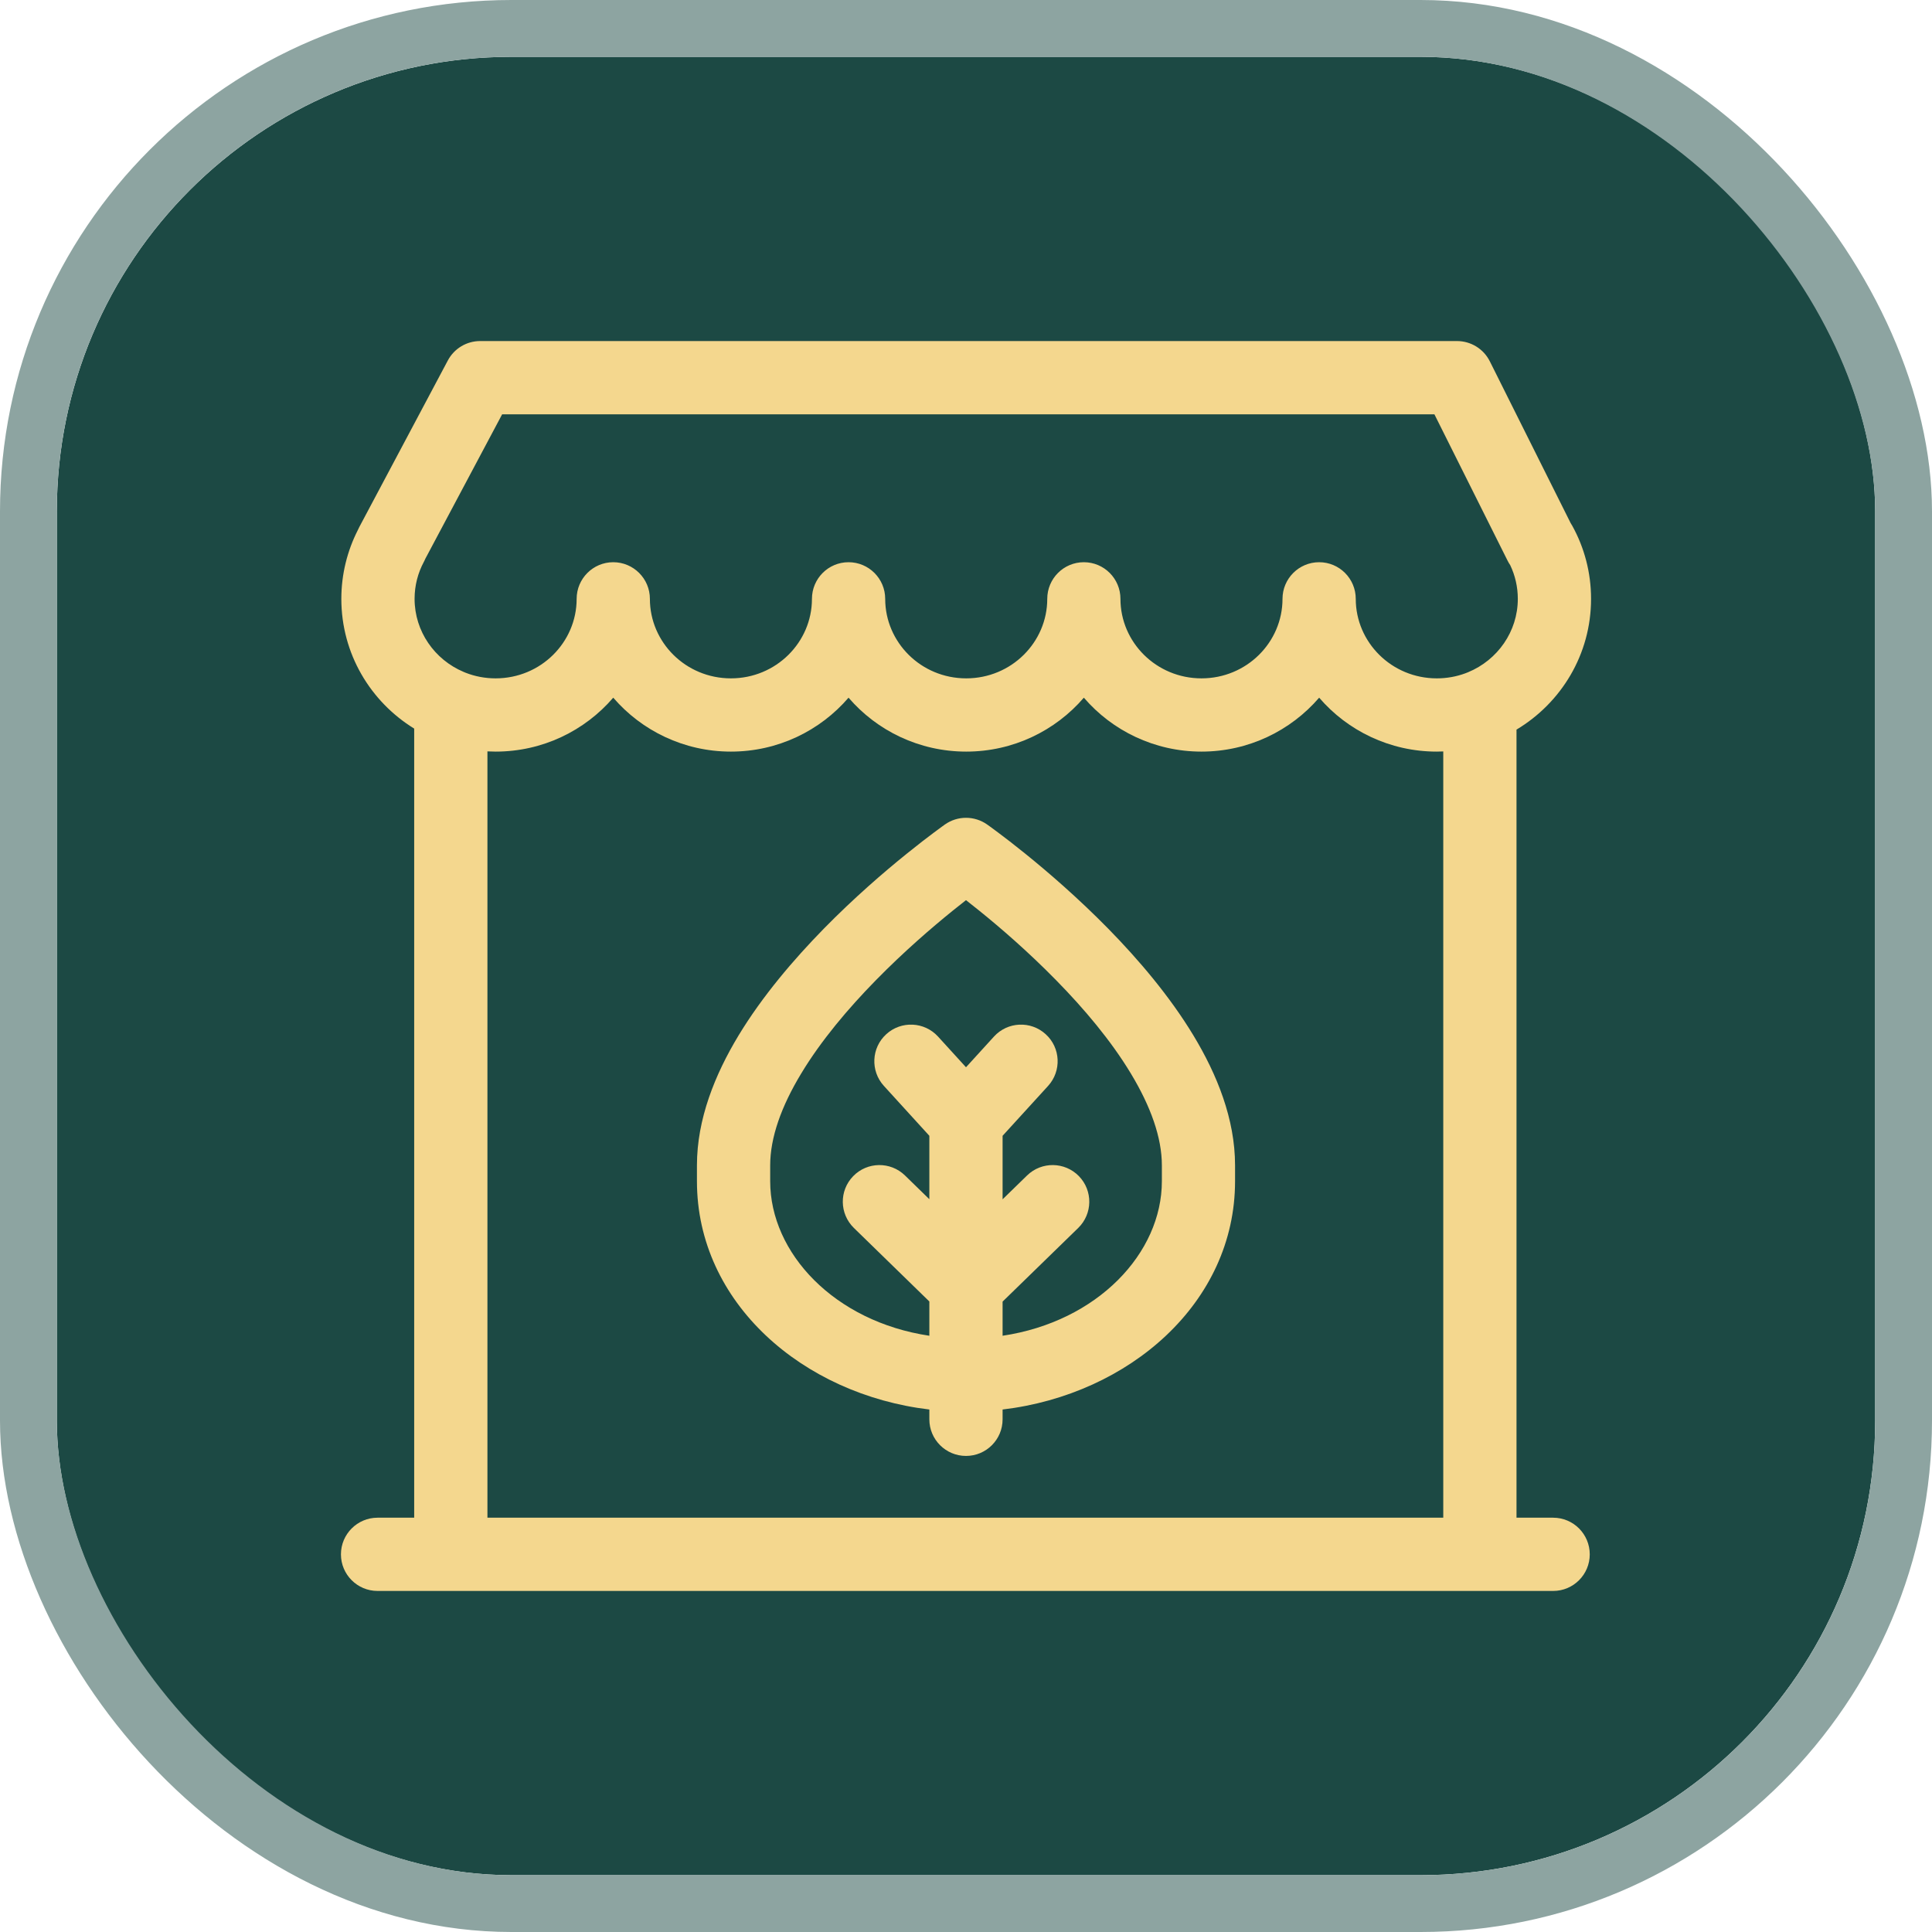
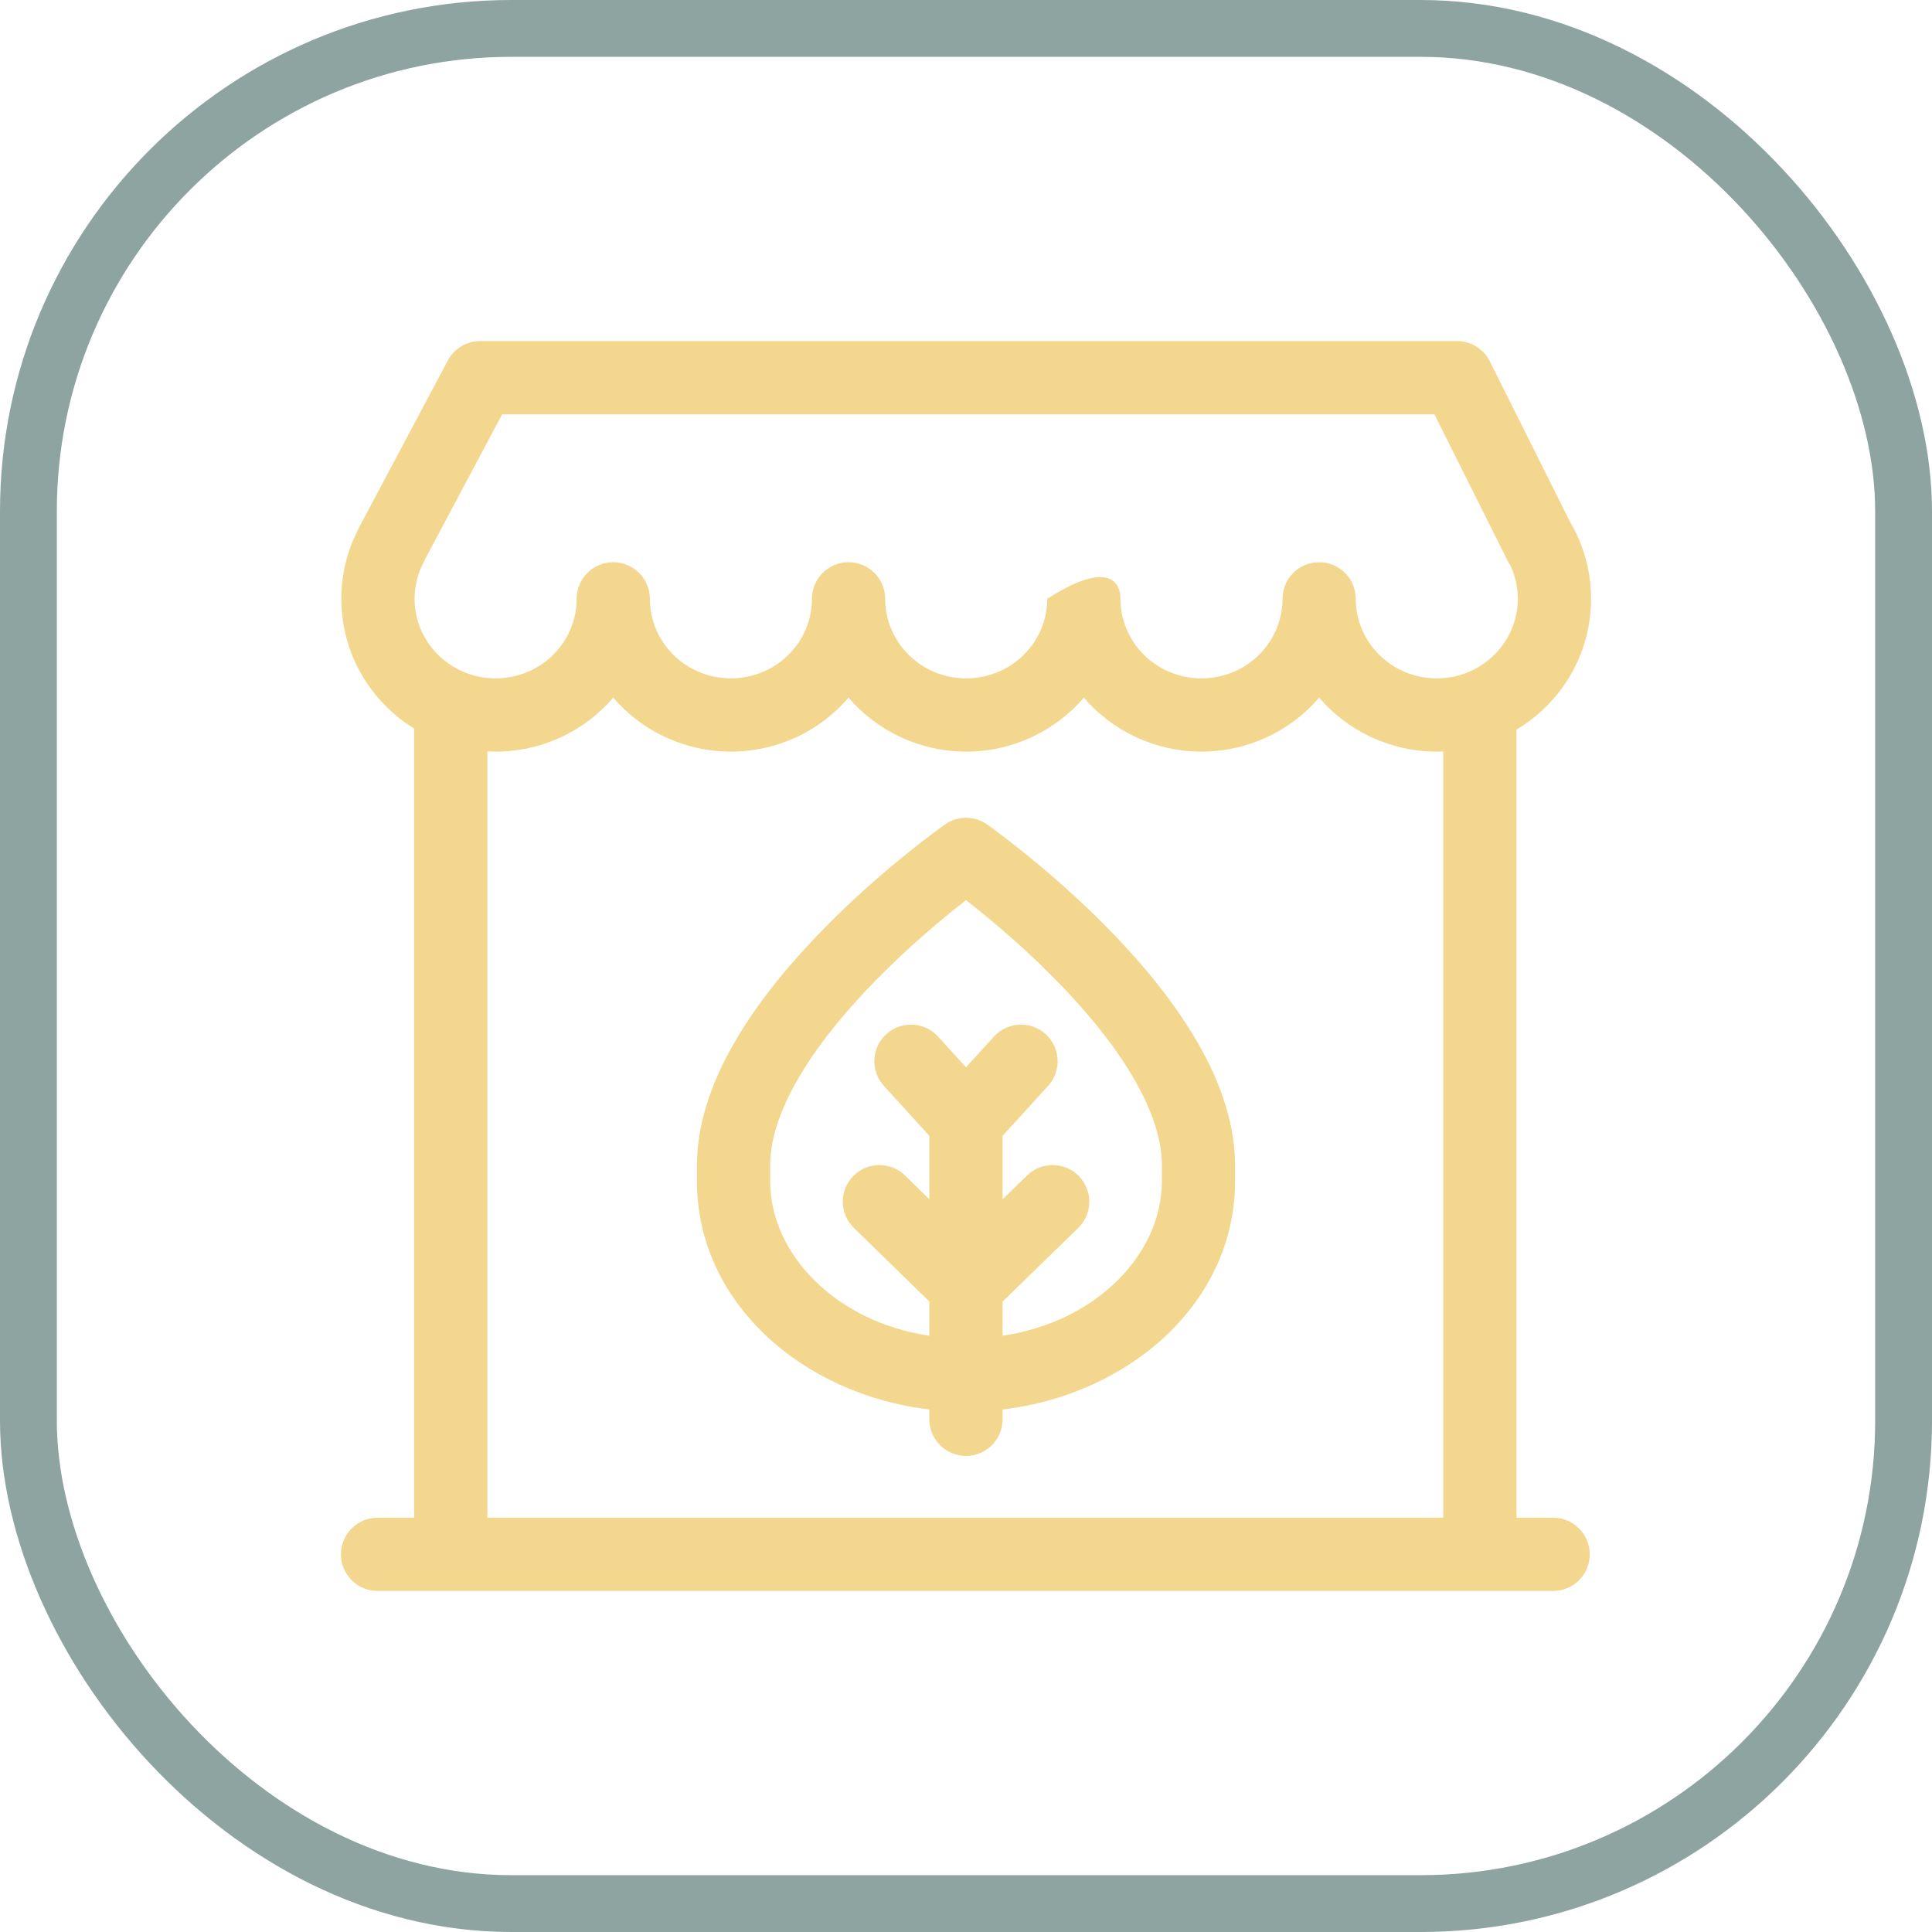
<svg xmlns="http://www.w3.org/2000/svg" width="34" height="34" viewBox="0 0 34 34" fill="none">
  <g filter="url(#filter0_i_2717_33559)">
-     <rect x="1" y="1" width="32" height="32" rx="8" fill="#1C4944" />
    <rect x="0.5" y="0.5" width="33" height="33" rx="8.5" stroke="#8DA4A1" />
-     <path fill-rule="evenodd" clip-rule="evenodd" d="M8.45 6.002C8.212 6.002 7.993 6.133 7.881 6.344L6.323 9.275C6.313 9.293 6.305 9.311 6.297 9.329C6.112 9.693 6.007 10.105 6.007 10.539C6.007 11.506 6.521 12.349 7.289 12.822V26.709H6.644C6.289 26.709 6 26.998 6 27.354C6 27.71 6.289 27.998 6.644 27.998H27.333C27.689 27.998 27.977 27.71 27.977 27.354C27.977 26.998 27.689 26.709 27.333 26.709H26.688V12.84C27.473 12.37 28 11.518 28 10.539C28 10.074 27.881 9.636 27.67 9.254C27.661 9.237 27.651 9.221 27.641 9.206L26.218 6.358C26.109 6.14 25.885 6.002 25.641 6.002H8.45ZM26.577 9.945C26.56 9.92 26.544 9.894 26.53 9.865L25.243 7.291H8.837L7.484 9.835C7.477 9.853 7.468 9.871 7.459 9.888C7.355 10.082 7.296 10.303 7.296 10.539C7.296 11.11 7.648 11.609 8.158 11.824C8.17 11.829 8.182 11.834 8.194 11.839C8.357 11.903 8.535 11.938 8.722 11.938C9.518 11.938 10.148 11.303 10.148 10.539C10.148 10.183 10.437 9.894 10.792 9.894C11.148 9.894 11.437 10.183 11.437 10.539C11.437 11.303 12.067 11.938 12.863 11.938C13.658 11.938 14.289 11.303 14.289 10.539C14.289 10.183 14.577 9.894 14.933 9.894C15.289 9.894 15.578 10.183 15.578 10.539C15.578 11.303 16.208 11.938 17.004 11.938C17.799 11.938 18.43 11.303 18.43 10.539C18.43 10.183 18.718 9.894 19.074 9.894C19.43 9.894 19.718 10.183 19.718 10.539C19.718 11.303 20.349 11.938 21.144 11.938C21.94 11.938 22.57 11.303 22.57 10.539C22.57 10.183 22.859 9.894 23.215 9.894C23.571 9.894 23.859 10.183 23.859 10.539C23.859 11.303 24.49 11.938 25.285 11.938C25.462 11.938 25.63 11.907 25.785 11.85C25.802 11.842 25.819 11.836 25.836 11.83C26.353 11.617 26.711 11.115 26.711 10.539C26.711 10.326 26.663 10.125 26.577 9.945ZM25.285 13.227C25.323 13.227 25.362 13.226 25.399 13.224V26.709H8.578V13.223C8.626 13.225 8.674 13.227 8.722 13.227C9.549 13.227 10.293 12.859 10.792 12.278C11.292 12.859 12.036 13.227 12.863 13.227C13.69 13.227 14.434 12.859 14.933 12.278C15.432 12.859 16.177 13.227 17.004 13.227C17.83 13.227 18.575 12.859 19.074 12.278C19.573 12.859 20.318 13.227 21.144 13.227C21.971 13.227 22.715 12.859 23.215 12.278C23.714 12.859 24.459 13.227 25.285 13.227ZM17.371 14.509L17 15.037L16.63 14.509C16.852 14.353 17.148 14.353 17.371 14.509ZM21.735 20.787C21.735 22.928 19.872 24.541 17.644 24.805V24.978C17.644 25.334 17.356 25.622 17 25.622C16.644 25.622 16.355 25.334 16.355 24.978V24.805C14.128 24.541 12.265 22.928 12.265 20.787V20.508C12.265 19.694 12.582 18.91 12.997 18.223C13.416 17.531 13.964 16.889 14.495 16.346C15.028 15.802 15.559 15.345 15.956 15.025C16.155 14.864 16.321 14.737 16.439 14.649C16.497 14.605 16.544 14.571 16.577 14.547L16.615 14.52L16.625 14.512L16.628 14.51L16.63 14.509C16.63 14.509 16.63 14.509 17 15.037C17.371 14.509 17.371 14.509 17.371 14.509L17.372 14.51L17.375 14.512L17.386 14.52L17.424 14.547C17.457 14.571 17.503 14.605 17.562 14.649C17.68 14.737 17.846 14.864 18.045 15.025C18.441 15.345 18.972 15.802 19.506 16.346C20.037 16.888 20.585 17.531 21.003 18.223C21.418 18.91 21.735 19.694 21.735 20.508V20.787ZM20.447 20.787C20.447 22.054 19.315 23.257 17.644 23.507V22.906L18.975 21.61C19.23 21.361 19.235 20.953 18.987 20.698C18.738 20.443 18.33 20.438 18.075 20.686L17.644 21.106V19.988L18.445 19.11C18.684 18.847 18.666 18.439 18.402 18.2C18.139 17.96 17.732 17.979 17.492 18.242L17 18.782L16.508 18.242C16.268 17.979 15.86 17.96 15.597 18.2C15.334 18.439 15.315 18.847 15.555 19.11L16.355 19.988V21.104L15.926 20.686C15.671 20.438 15.263 20.443 15.015 20.698C14.766 20.953 14.772 21.361 15.027 21.61L16.355 22.904V23.507C14.685 23.257 13.554 22.054 13.554 20.787V20.508C13.554 20.021 13.748 19.473 14.101 18.89C14.449 18.313 14.924 17.75 15.415 17.249C15.904 16.75 16.396 16.326 16.766 16.027C16.852 15.958 16.93 15.896 17 15.841C17.071 15.896 17.149 15.958 17.234 16.027C17.605 16.326 18.096 16.75 18.585 17.249C19.077 17.75 19.552 18.313 19.9 18.89C20.252 19.473 20.447 20.021 20.447 20.508V20.787Z" fill="#F4D78E" />
+     <path fill-rule="evenodd" clip-rule="evenodd" d="M8.45 6.002C8.212 6.002 7.993 6.133 7.881 6.344L6.323 9.275C6.313 9.293 6.305 9.311 6.297 9.329C6.112 9.693 6.007 10.105 6.007 10.539C6.007 11.506 6.521 12.349 7.289 12.822V26.709H6.644C6.289 26.709 6 26.998 6 27.354C6 27.71 6.289 27.998 6.644 27.998H27.333C27.689 27.998 27.977 27.71 27.977 27.354C27.977 26.998 27.689 26.709 27.333 26.709H26.688V12.84C27.473 12.37 28 11.518 28 10.539C28 10.074 27.881 9.636 27.67 9.254C27.661 9.237 27.651 9.221 27.641 9.206L26.218 6.358C26.109 6.14 25.885 6.002 25.641 6.002H8.45ZM26.577 9.945C26.56 9.92 26.544 9.894 26.53 9.865L25.243 7.291H8.837L7.484 9.835C7.477 9.853 7.468 9.871 7.459 9.888C7.355 10.082 7.296 10.303 7.296 10.539C7.296 11.11 7.648 11.609 8.158 11.824C8.17 11.829 8.182 11.834 8.194 11.839C8.357 11.903 8.535 11.938 8.722 11.938C9.518 11.938 10.148 11.303 10.148 10.539C10.148 10.183 10.437 9.894 10.792 9.894C11.148 9.894 11.437 10.183 11.437 10.539C11.437 11.303 12.067 11.938 12.863 11.938C13.658 11.938 14.289 11.303 14.289 10.539C14.289 10.183 14.577 9.894 14.933 9.894C15.289 9.894 15.578 10.183 15.578 10.539C15.578 11.303 16.208 11.938 17.004 11.938C17.799 11.938 18.43 11.303 18.43 10.539C19.43 9.894 19.718 10.183 19.718 10.539C19.718 11.303 20.349 11.938 21.144 11.938C21.94 11.938 22.57 11.303 22.57 10.539C22.57 10.183 22.859 9.894 23.215 9.894C23.571 9.894 23.859 10.183 23.859 10.539C23.859 11.303 24.49 11.938 25.285 11.938C25.462 11.938 25.63 11.907 25.785 11.85C25.802 11.842 25.819 11.836 25.836 11.83C26.353 11.617 26.711 11.115 26.711 10.539C26.711 10.326 26.663 10.125 26.577 9.945ZM25.285 13.227C25.323 13.227 25.362 13.226 25.399 13.224V26.709H8.578V13.223C8.626 13.225 8.674 13.227 8.722 13.227C9.549 13.227 10.293 12.859 10.792 12.278C11.292 12.859 12.036 13.227 12.863 13.227C13.69 13.227 14.434 12.859 14.933 12.278C15.432 12.859 16.177 13.227 17.004 13.227C17.83 13.227 18.575 12.859 19.074 12.278C19.573 12.859 20.318 13.227 21.144 13.227C21.971 13.227 22.715 12.859 23.215 12.278C23.714 12.859 24.459 13.227 25.285 13.227ZM17.371 14.509L17 15.037L16.63 14.509C16.852 14.353 17.148 14.353 17.371 14.509ZM21.735 20.787C21.735 22.928 19.872 24.541 17.644 24.805V24.978C17.644 25.334 17.356 25.622 17 25.622C16.644 25.622 16.355 25.334 16.355 24.978V24.805C14.128 24.541 12.265 22.928 12.265 20.787V20.508C12.265 19.694 12.582 18.91 12.997 18.223C13.416 17.531 13.964 16.889 14.495 16.346C15.028 15.802 15.559 15.345 15.956 15.025C16.155 14.864 16.321 14.737 16.439 14.649C16.497 14.605 16.544 14.571 16.577 14.547L16.615 14.52L16.625 14.512L16.628 14.51L16.63 14.509C16.63 14.509 16.63 14.509 17 15.037C17.371 14.509 17.371 14.509 17.371 14.509L17.372 14.51L17.375 14.512L17.386 14.52L17.424 14.547C17.457 14.571 17.503 14.605 17.562 14.649C17.68 14.737 17.846 14.864 18.045 15.025C18.441 15.345 18.972 15.802 19.506 16.346C20.037 16.888 20.585 17.531 21.003 18.223C21.418 18.91 21.735 19.694 21.735 20.508V20.787ZM20.447 20.787C20.447 22.054 19.315 23.257 17.644 23.507V22.906L18.975 21.61C19.23 21.361 19.235 20.953 18.987 20.698C18.738 20.443 18.33 20.438 18.075 20.686L17.644 21.106V19.988L18.445 19.11C18.684 18.847 18.666 18.439 18.402 18.2C18.139 17.96 17.732 17.979 17.492 18.242L17 18.782L16.508 18.242C16.268 17.979 15.86 17.96 15.597 18.2C15.334 18.439 15.315 18.847 15.555 19.11L16.355 19.988V21.104L15.926 20.686C15.671 20.438 15.263 20.443 15.015 20.698C14.766 20.953 14.772 21.361 15.027 21.61L16.355 22.904V23.507C14.685 23.257 13.554 22.054 13.554 20.787V20.508C13.554 20.021 13.748 19.473 14.101 18.89C14.449 18.313 14.924 17.75 15.415 17.249C15.904 16.75 16.396 16.326 16.766 16.027C16.852 15.958 16.93 15.896 17 15.841C17.071 15.896 17.149 15.958 17.234 16.027C17.605 16.326 18.096 16.75 18.585 17.249C19.077 17.75 19.552 18.313 19.9 18.89C20.252 19.473 20.447 20.021 20.447 20.508V20.787Z" fill="#F4D78E" />
  </g>
  <defs>
    <filter id="filter0_i_2717_33559" x="0" y="0" width="34" height="34" filterUnits="userSpaceOnUse" color-interpolation-filters="sRGB">
      <feFlood flood-opacity="0" result="BackgroundImageFix" />
      <feBlend mode="normal" in="SourceGraphic" in2="BackgroundImageFix" result="shape" />
      <feColorMatrix in="SourceAlpha" type="matrix" values="0 0 0 0 0 0 0 0 0 0 0 0 0 0 0 0 0 0 127 0" result="hardAlpha" />
      <feOffset />
      <feGaussianBlur stdDeviation="2" />
      <feComposite in2="hardAlpha" operator="arithmetic" k2="-1" k3="1" />
      <feColorMatrix type="matrix" values="0 0 0 0 0.11 0 0 0 0 0.286 0 0 0 0 0.267 0 0 0 1 0" />
      <feBlend mode="normal" in2="shape" result="effect1_innerShadow_2717_33559" />
    </filter>
  </defs>
</svg>